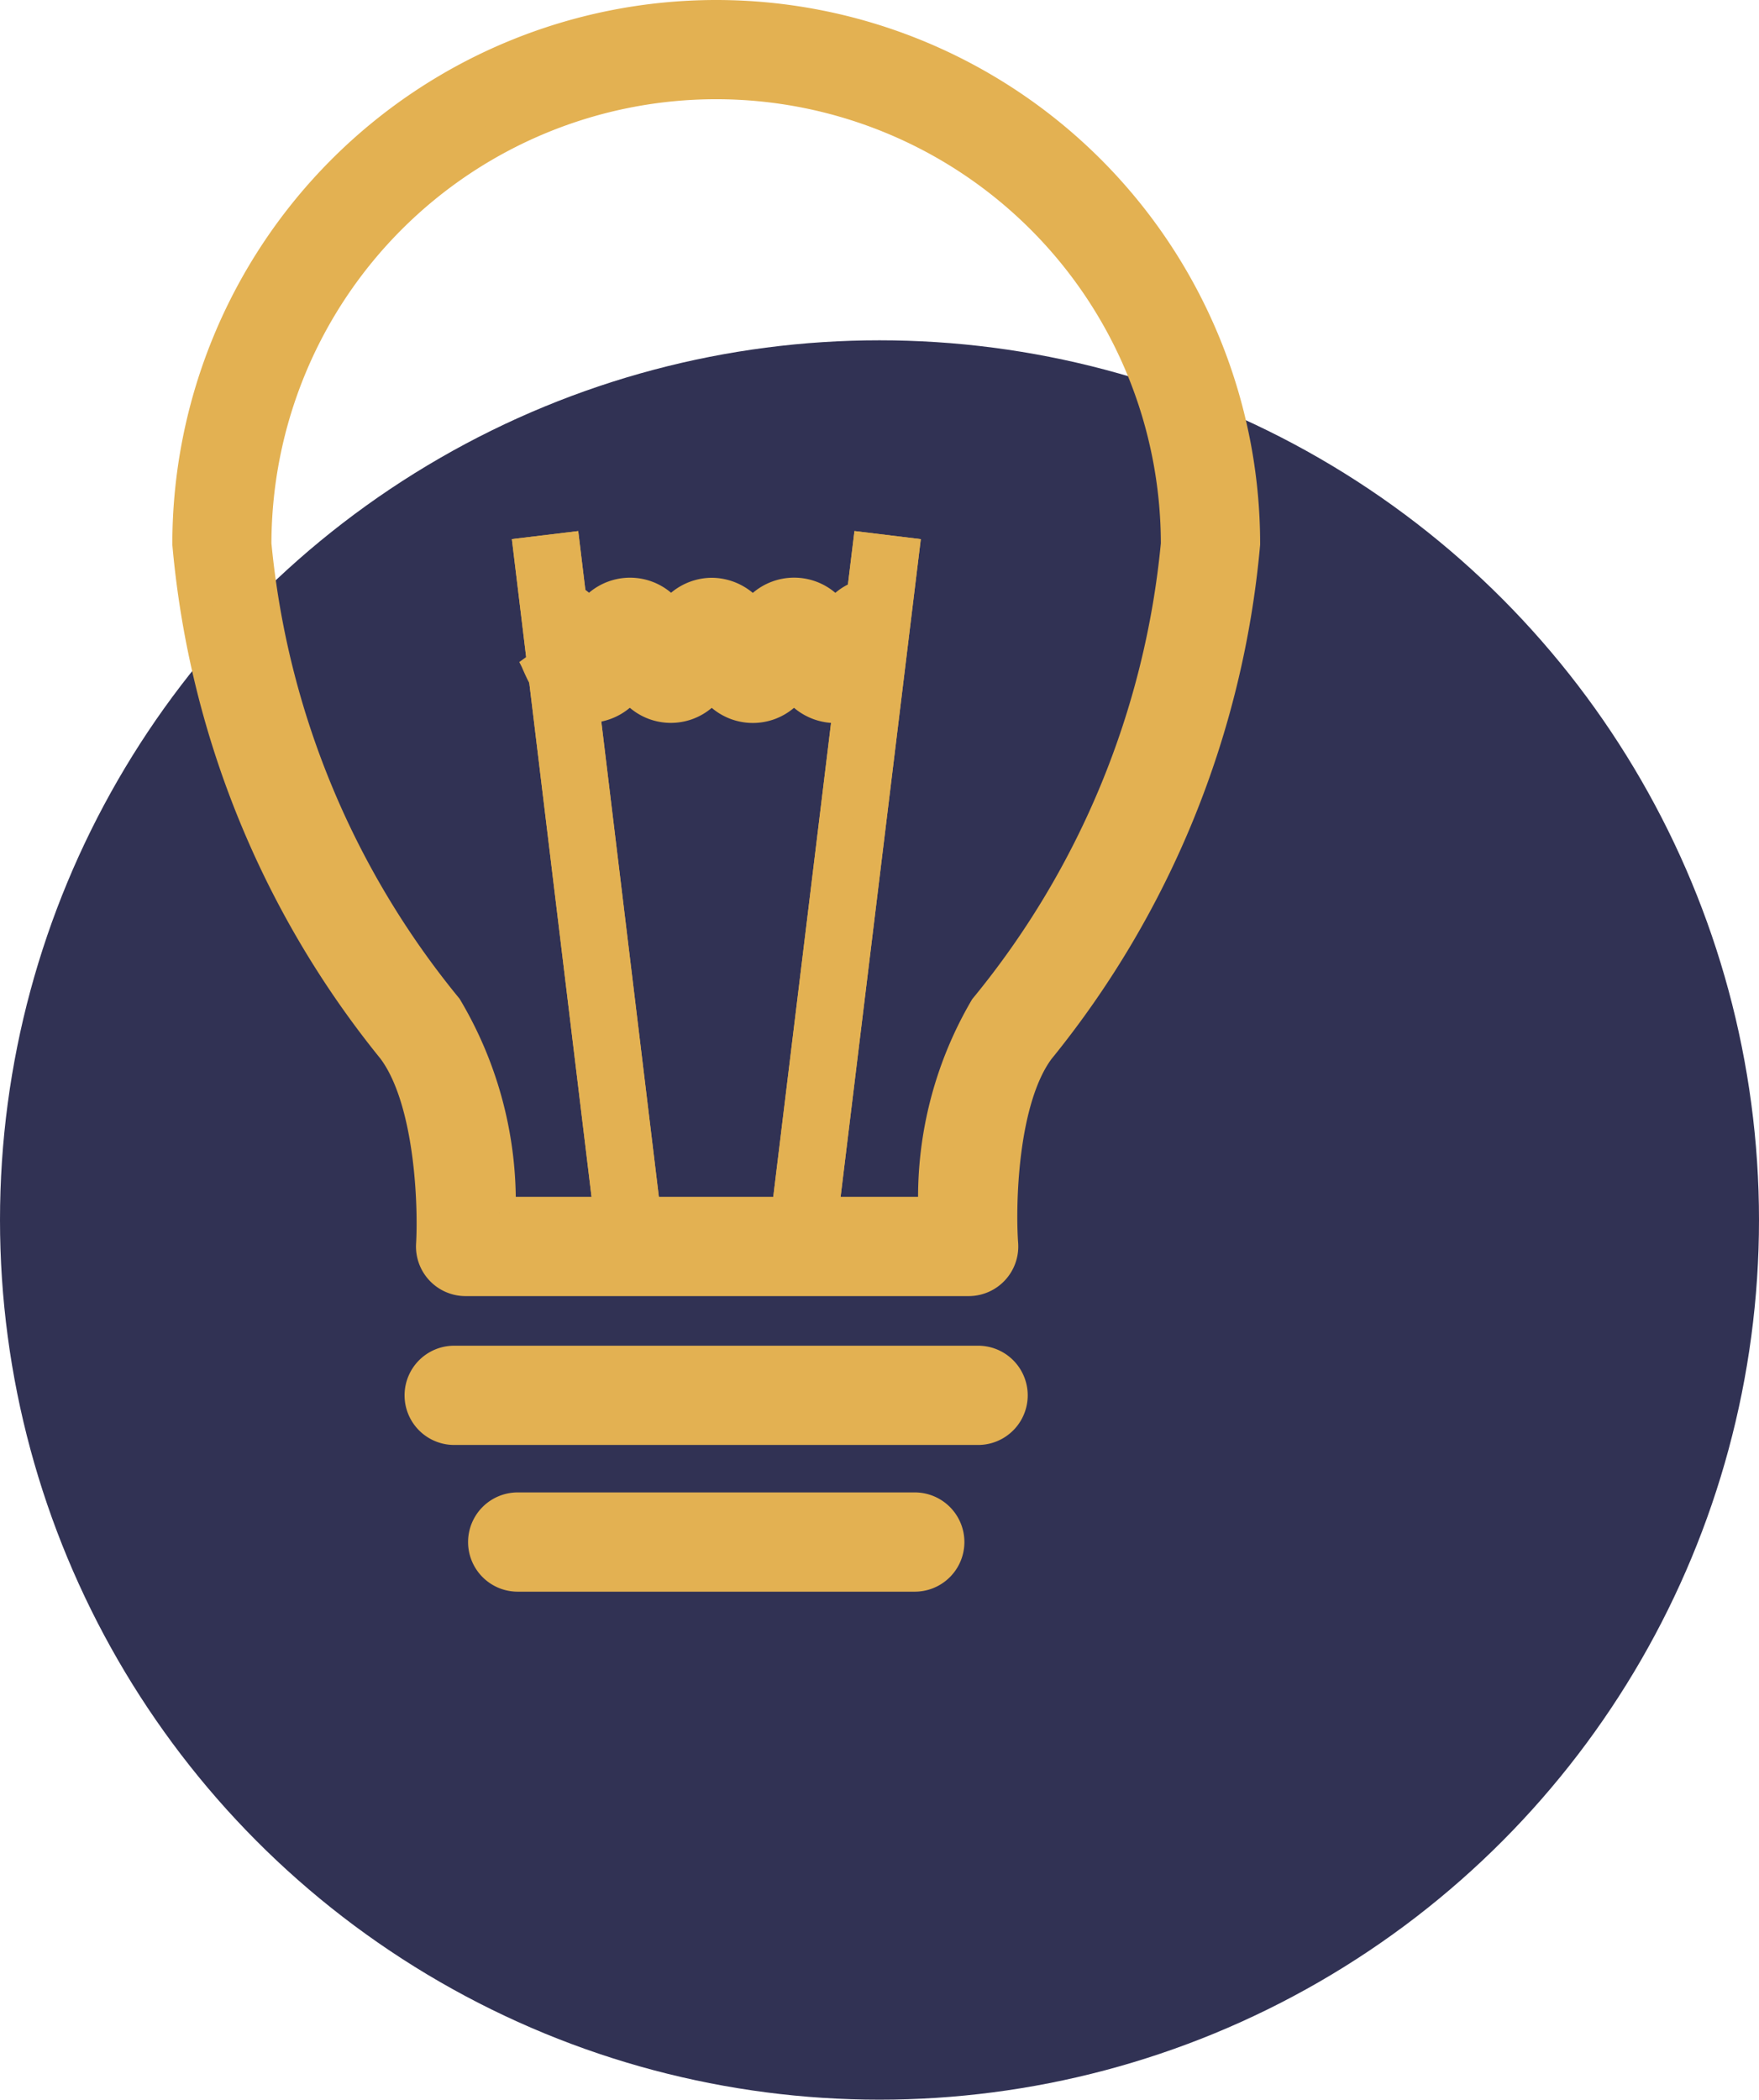
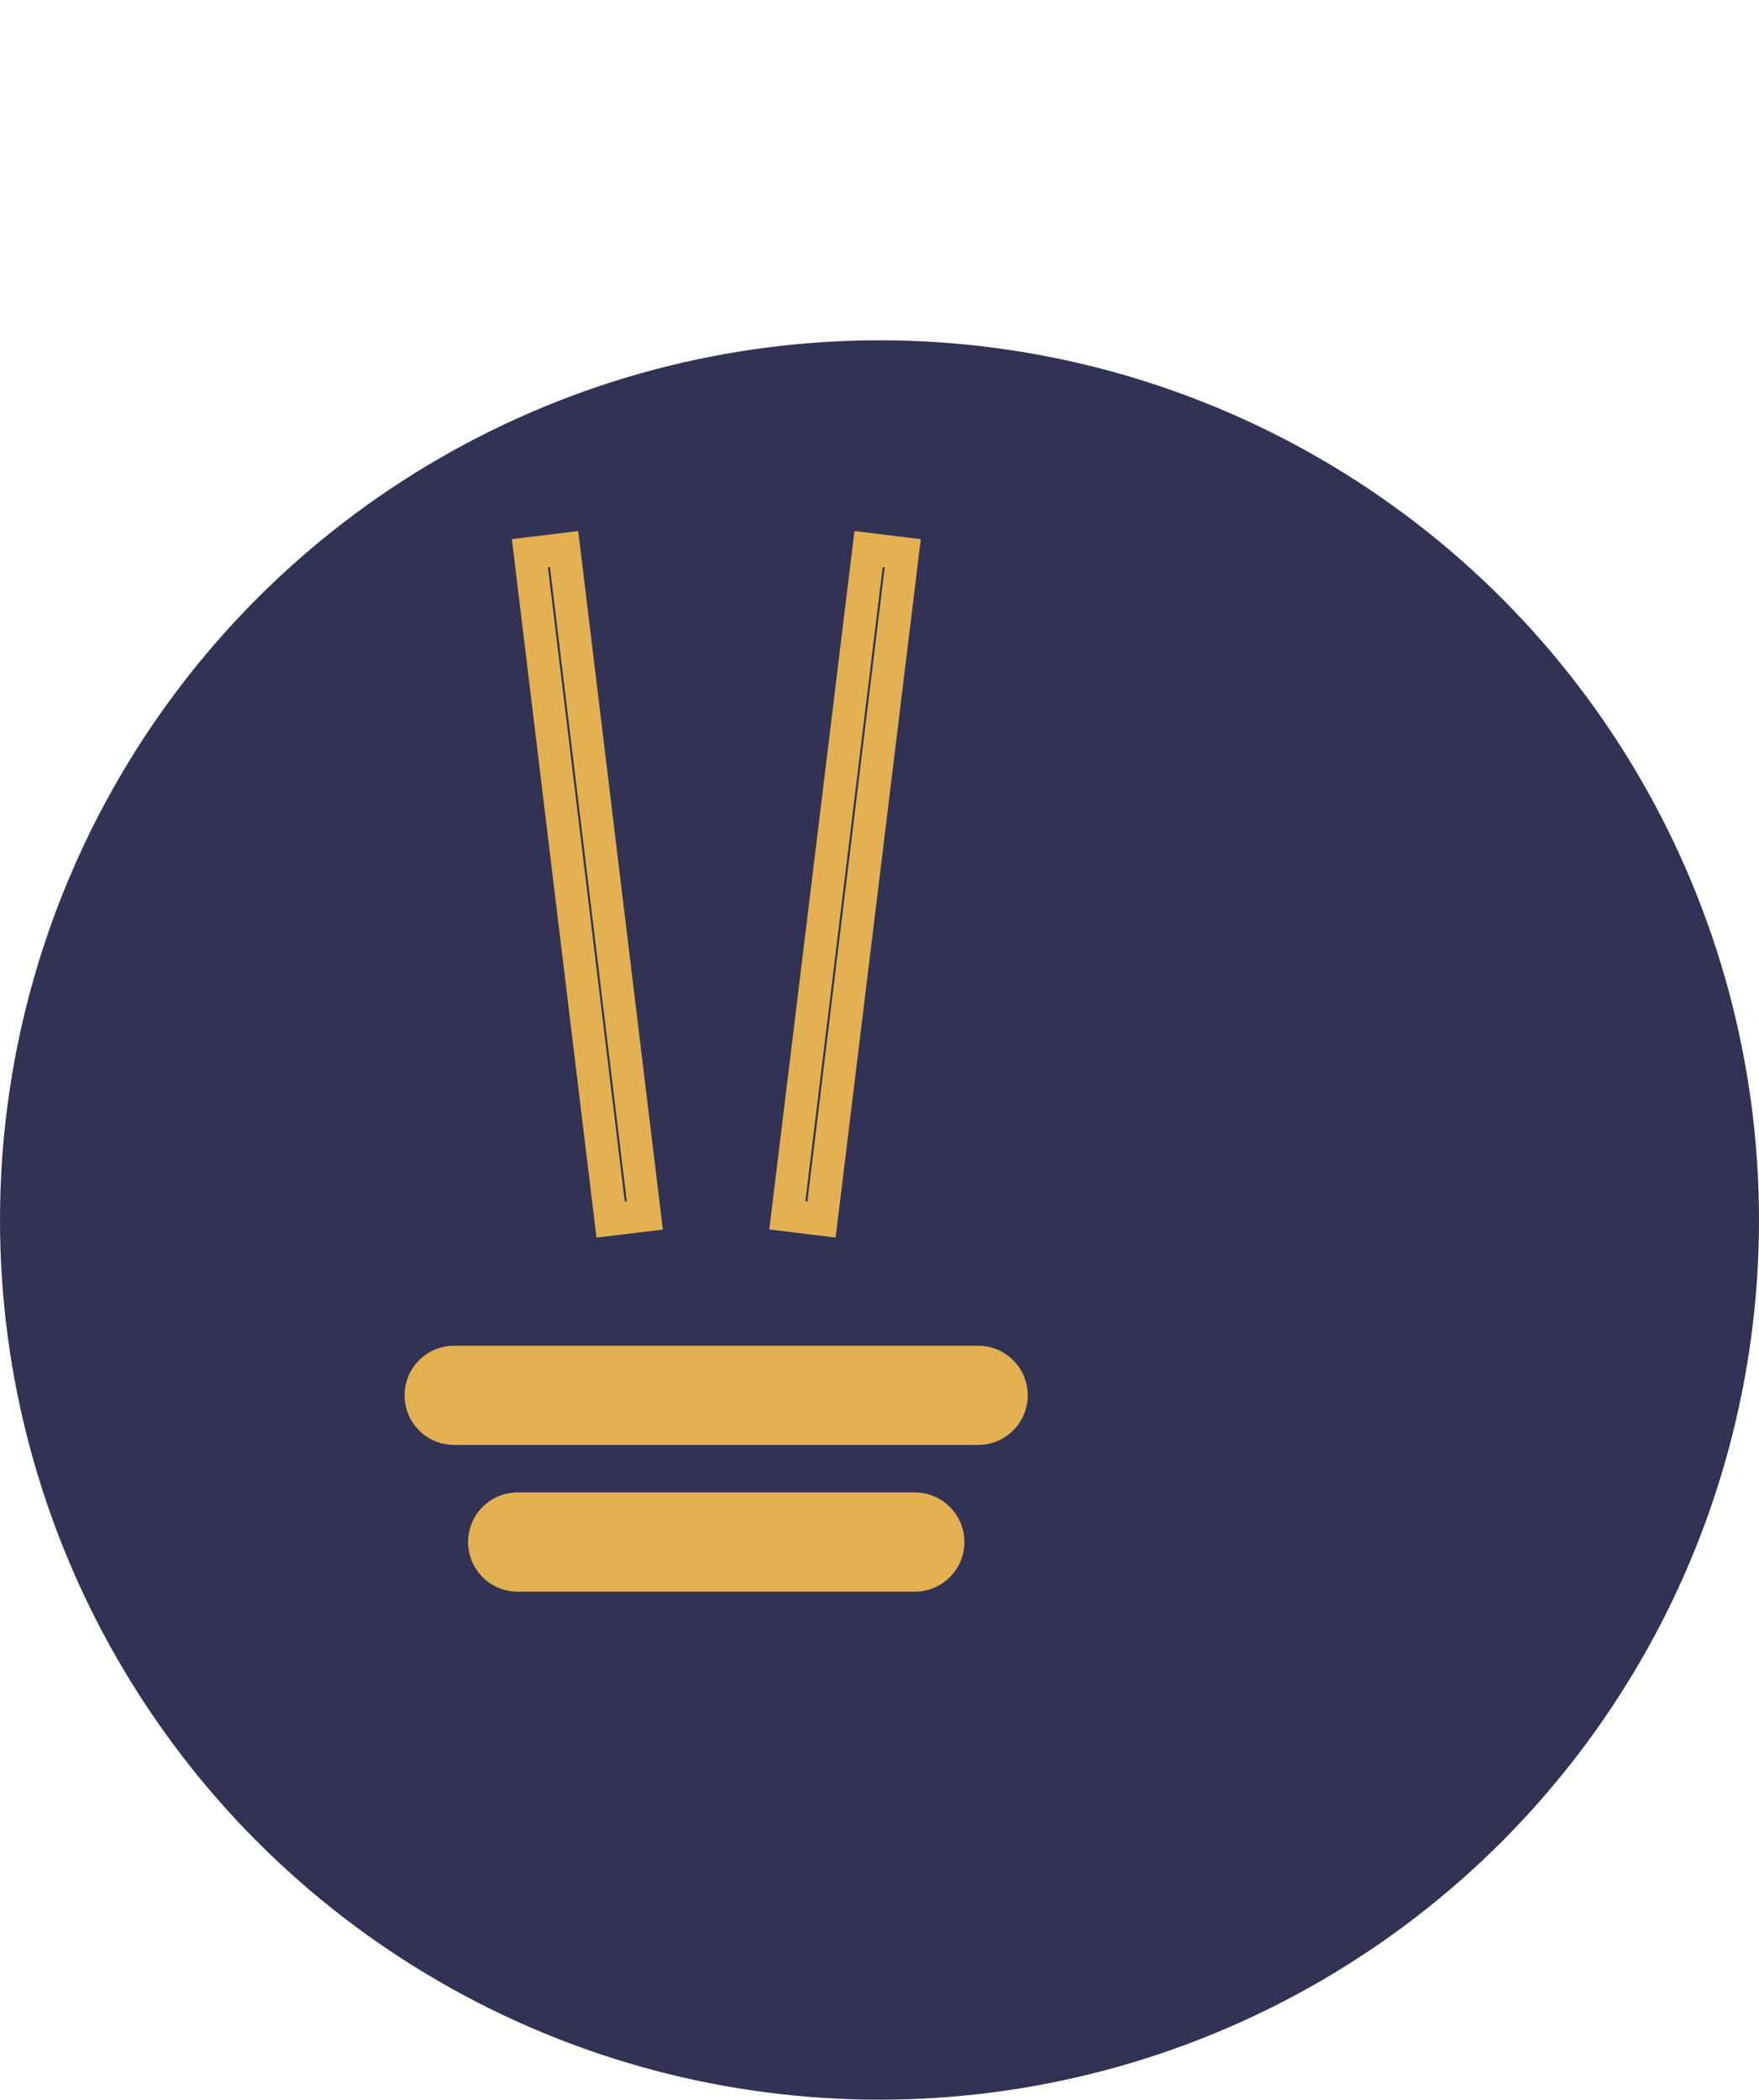
<svg xmlns="http://www.w3.org/2000/svg" width="38" height="45.35" viewBox="0 0 38 45.35">
  <g id="Group_2917" data-name="Group 2917" transform="translate(-633 -532.65)">
    <circle id="Ellipse_1336" data-name="Ellipse 1336" cx="19" cy="19" r="19" transform="translate(633 540)" fill="#313254" />
    <g id="Group_2916" data-name="Group 2916" transform="translate(637.072 533)">
-       <path id="Path_7414" data-name="Path 7414" d="M31.458,38.131H20.59a.721.721,0,0,1-.72-.765c.048-.8-.012-3.123-.843-4.229a20.122,20.122,0,0,1-4.422-10.9,11.4,11.4,0,0,1,22.8,0,20.13,20.13,0,0,1-4.434,10.908c-.819,1.1-.852,3.413-.793,4.212a.722.722,0,0,1-.722.774M21.322,36.687h9.4a8.082,8.082,0,0,1,1.1-4.418,18.551,18.551,0,0,0,4.138-10.032,9.957,9.957,0,0,0-19.914,0A18.554,18.554,0,0,0,20.173,32.26a8.2,8.2,0,0,1,1.149,4.427" transform="translate(-14.604 -10.837)" fill="#e3b152" stroke="#e3b152" stroke-width="0.7" />
      <path id="Path_7415" data-name="Path 7415" d="M30.118,32.412H18.8a.722.722,0,0,1,0-1.444H30.118a.722.722,0,0,1,0,1.444" transform="translate(-13.06 -1.903)" fill="#e3b152" stroke="#e3b152" stroke-width="0.7" />
      <path id="Path_7416" data-name="Path 7416" d="M28.33,34.607H19.752a.722.722,0,0,1,0-1.444H28.33a.722.722,0,0,1,0,1.444" transform="translate(-12.64 -0.929)" fill="#e3b152" stroke="#e3b152" stroke-width="0.7" />
      <g id="Rectangle_1959" data-name="Rectangle 1959" transform="translate(6.986 11.294) rotate(-6.908)" fill="#e3b152" stroke="#e3b152" stroke-width="0.7">
-         <rect width="1.444" height="15.197" stroke="none" />
        <rect x="0.35" y="0.35" width="0.744" height="14.497" fill="none" />
      </g>
      <g id="Rectangle_1960" data-name="Rectangle 1960" transform="translate(12.547 26.205) rotate(-83.046)" fill="#e3b152" stroke="#e3b152" stroke-width="0.7">
-         <rect width="15.197" height="1.444" stroke="none" />
        <rect x="0.35" y="0.35" width="14.497" height="0.744" fill="none" />
      </g>
-       <path id="Path_7417" data-name="Path 7417" d="M26.284,21.919a1.04,1.04,0,0,1-.889-.518,1.022,1.022,0,0,1-1.776,0,1.016,1.016,0,0,1-1.767,0,1.039,1.039,0,0,1-.886.514c-.69,0-.967-.627-1.1-.928a1.992,1.992,0,0,0-.1-.206.42.42,0,0,0,.318.137V19.478a1.033,1.033,0,0,1,.885.514,1.02,1.02,0,0,1,1.77,0,1.029,1.029,0,0,1,.881-.511,1.042,1.042,0,0,1,.889.515,1.023,1.023,0,0,1,1.779,0,1.041,1.041,0,0,1,.891-.52v1.444a.424.424,0,0,0,.315-.136,1.761,1.761,0,0,0-.1.206c-.136.3-.414.927-1.106.927" transform="translate(-12.315 -7.002)" fill="#e3b152" stroke="#e3b152" stroke-width="0.7" />
    </g>
  </g>
</svg>